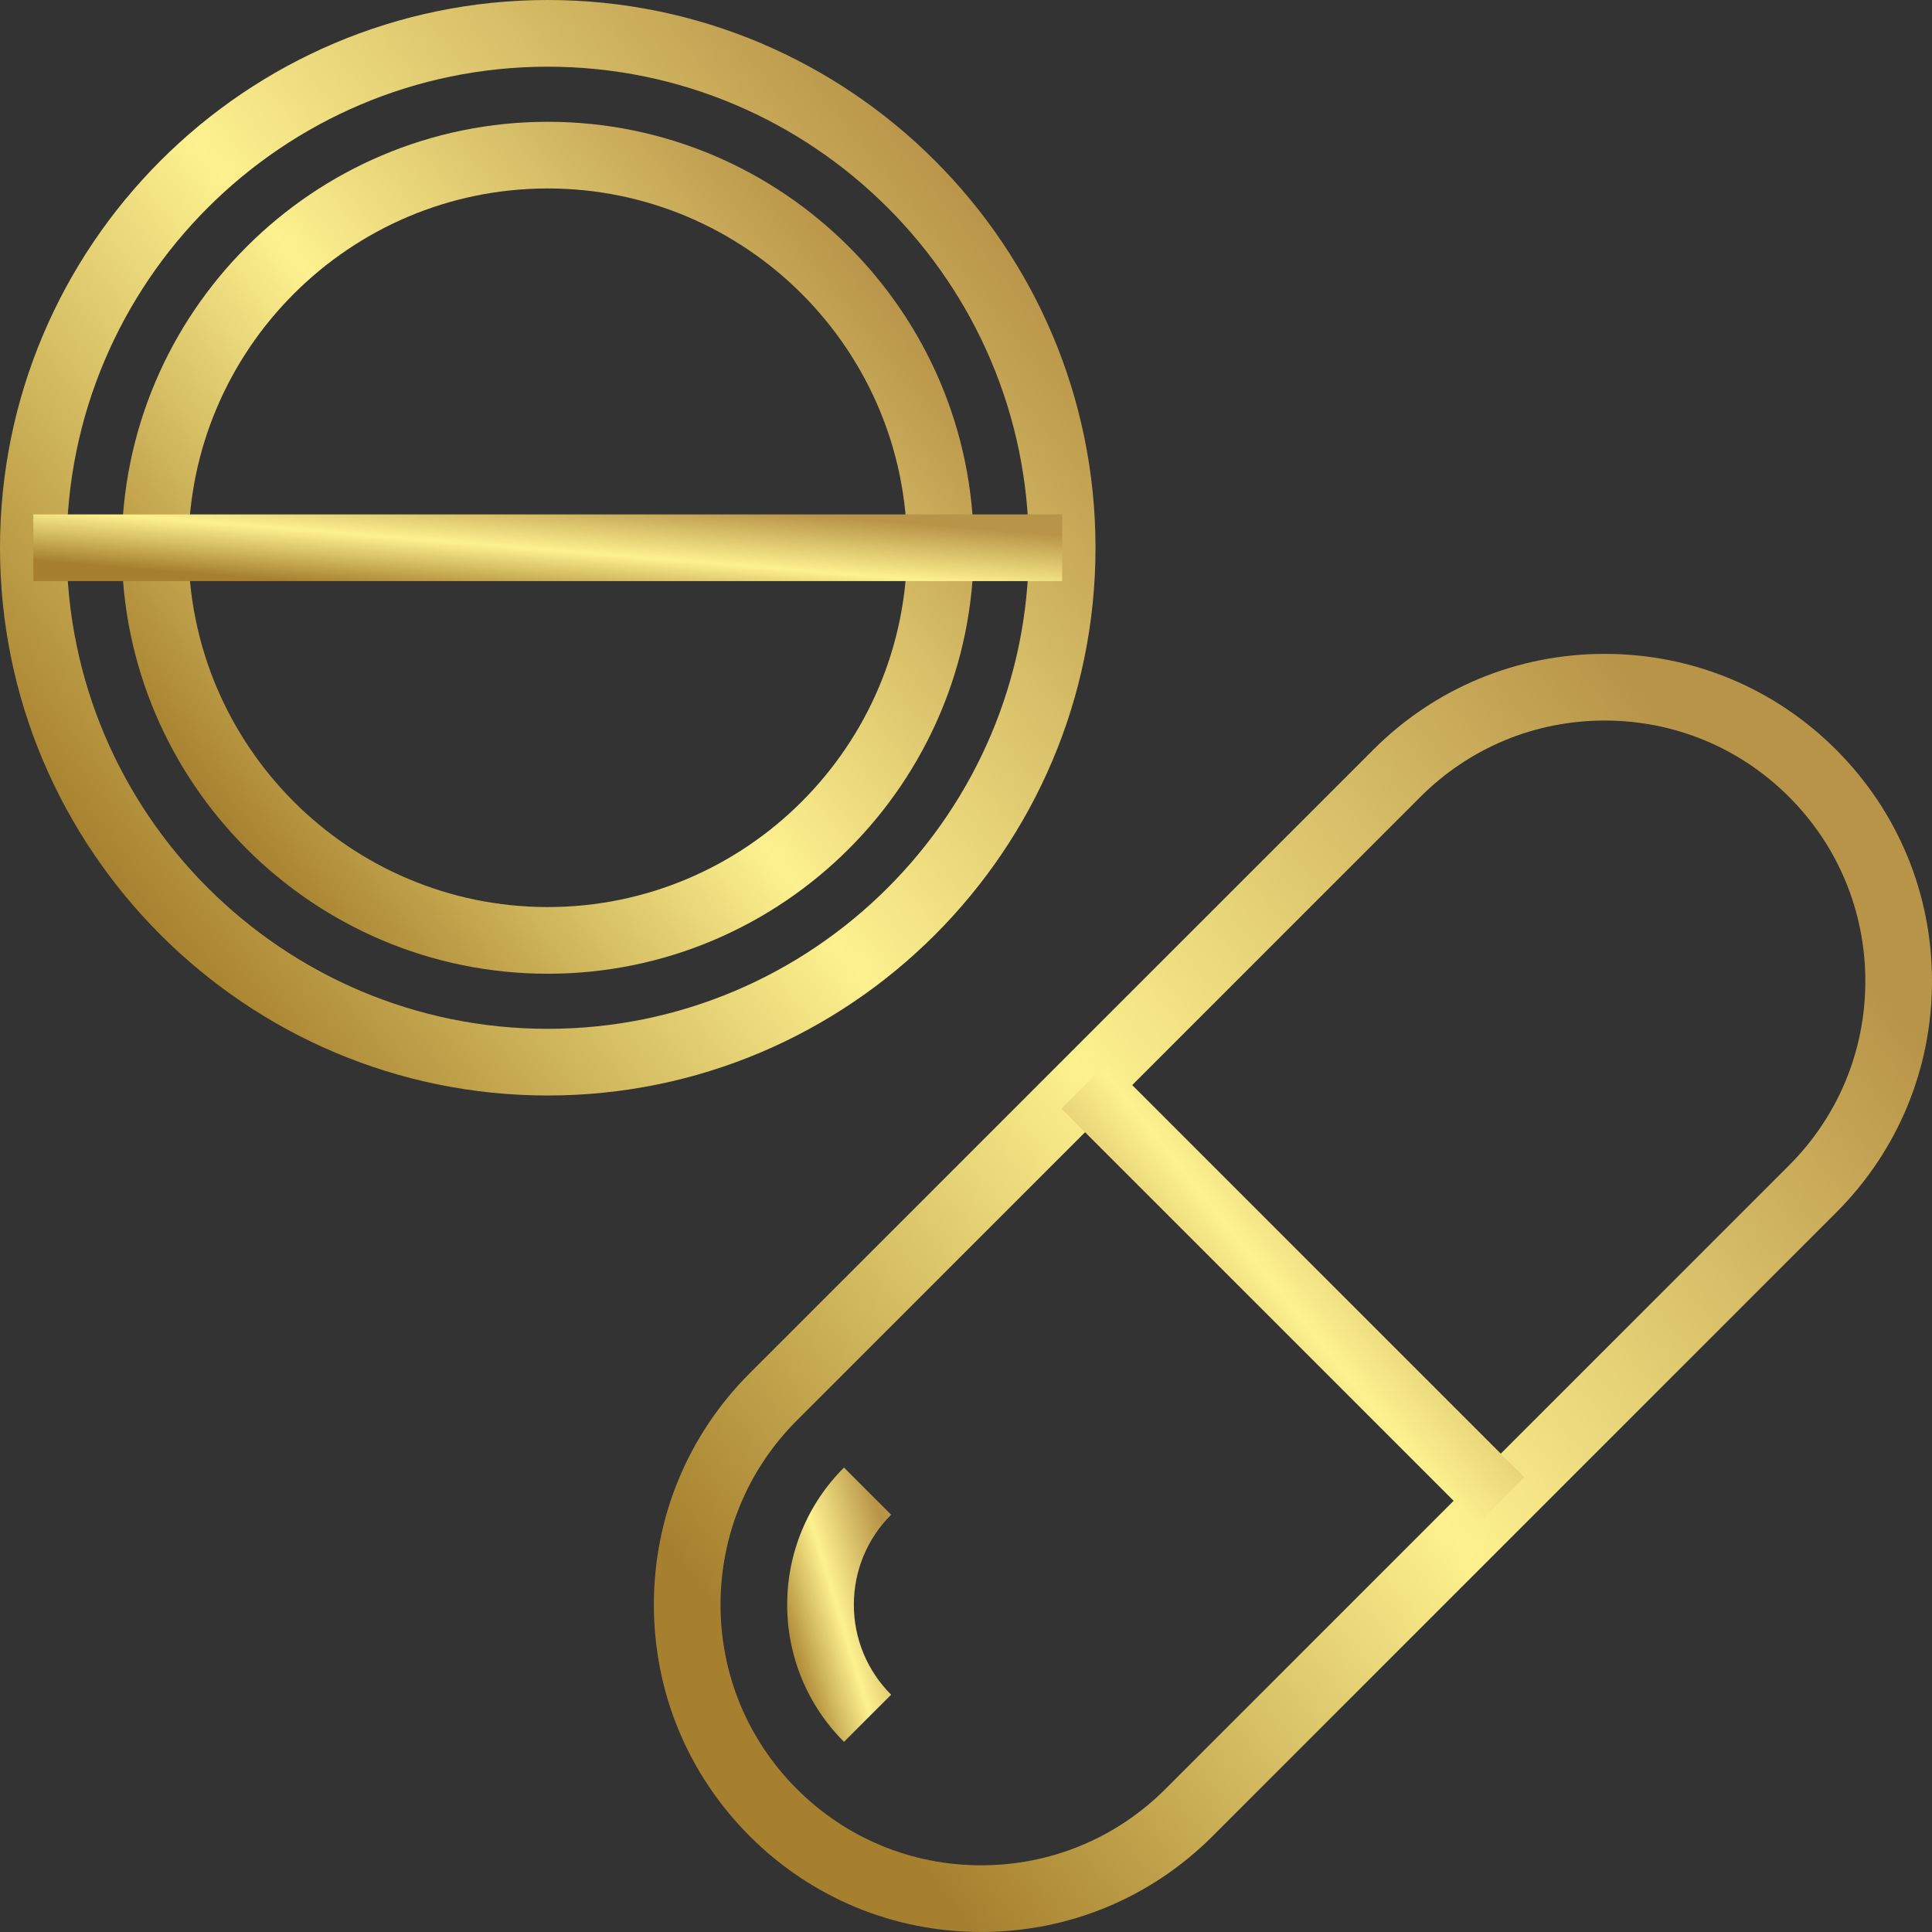
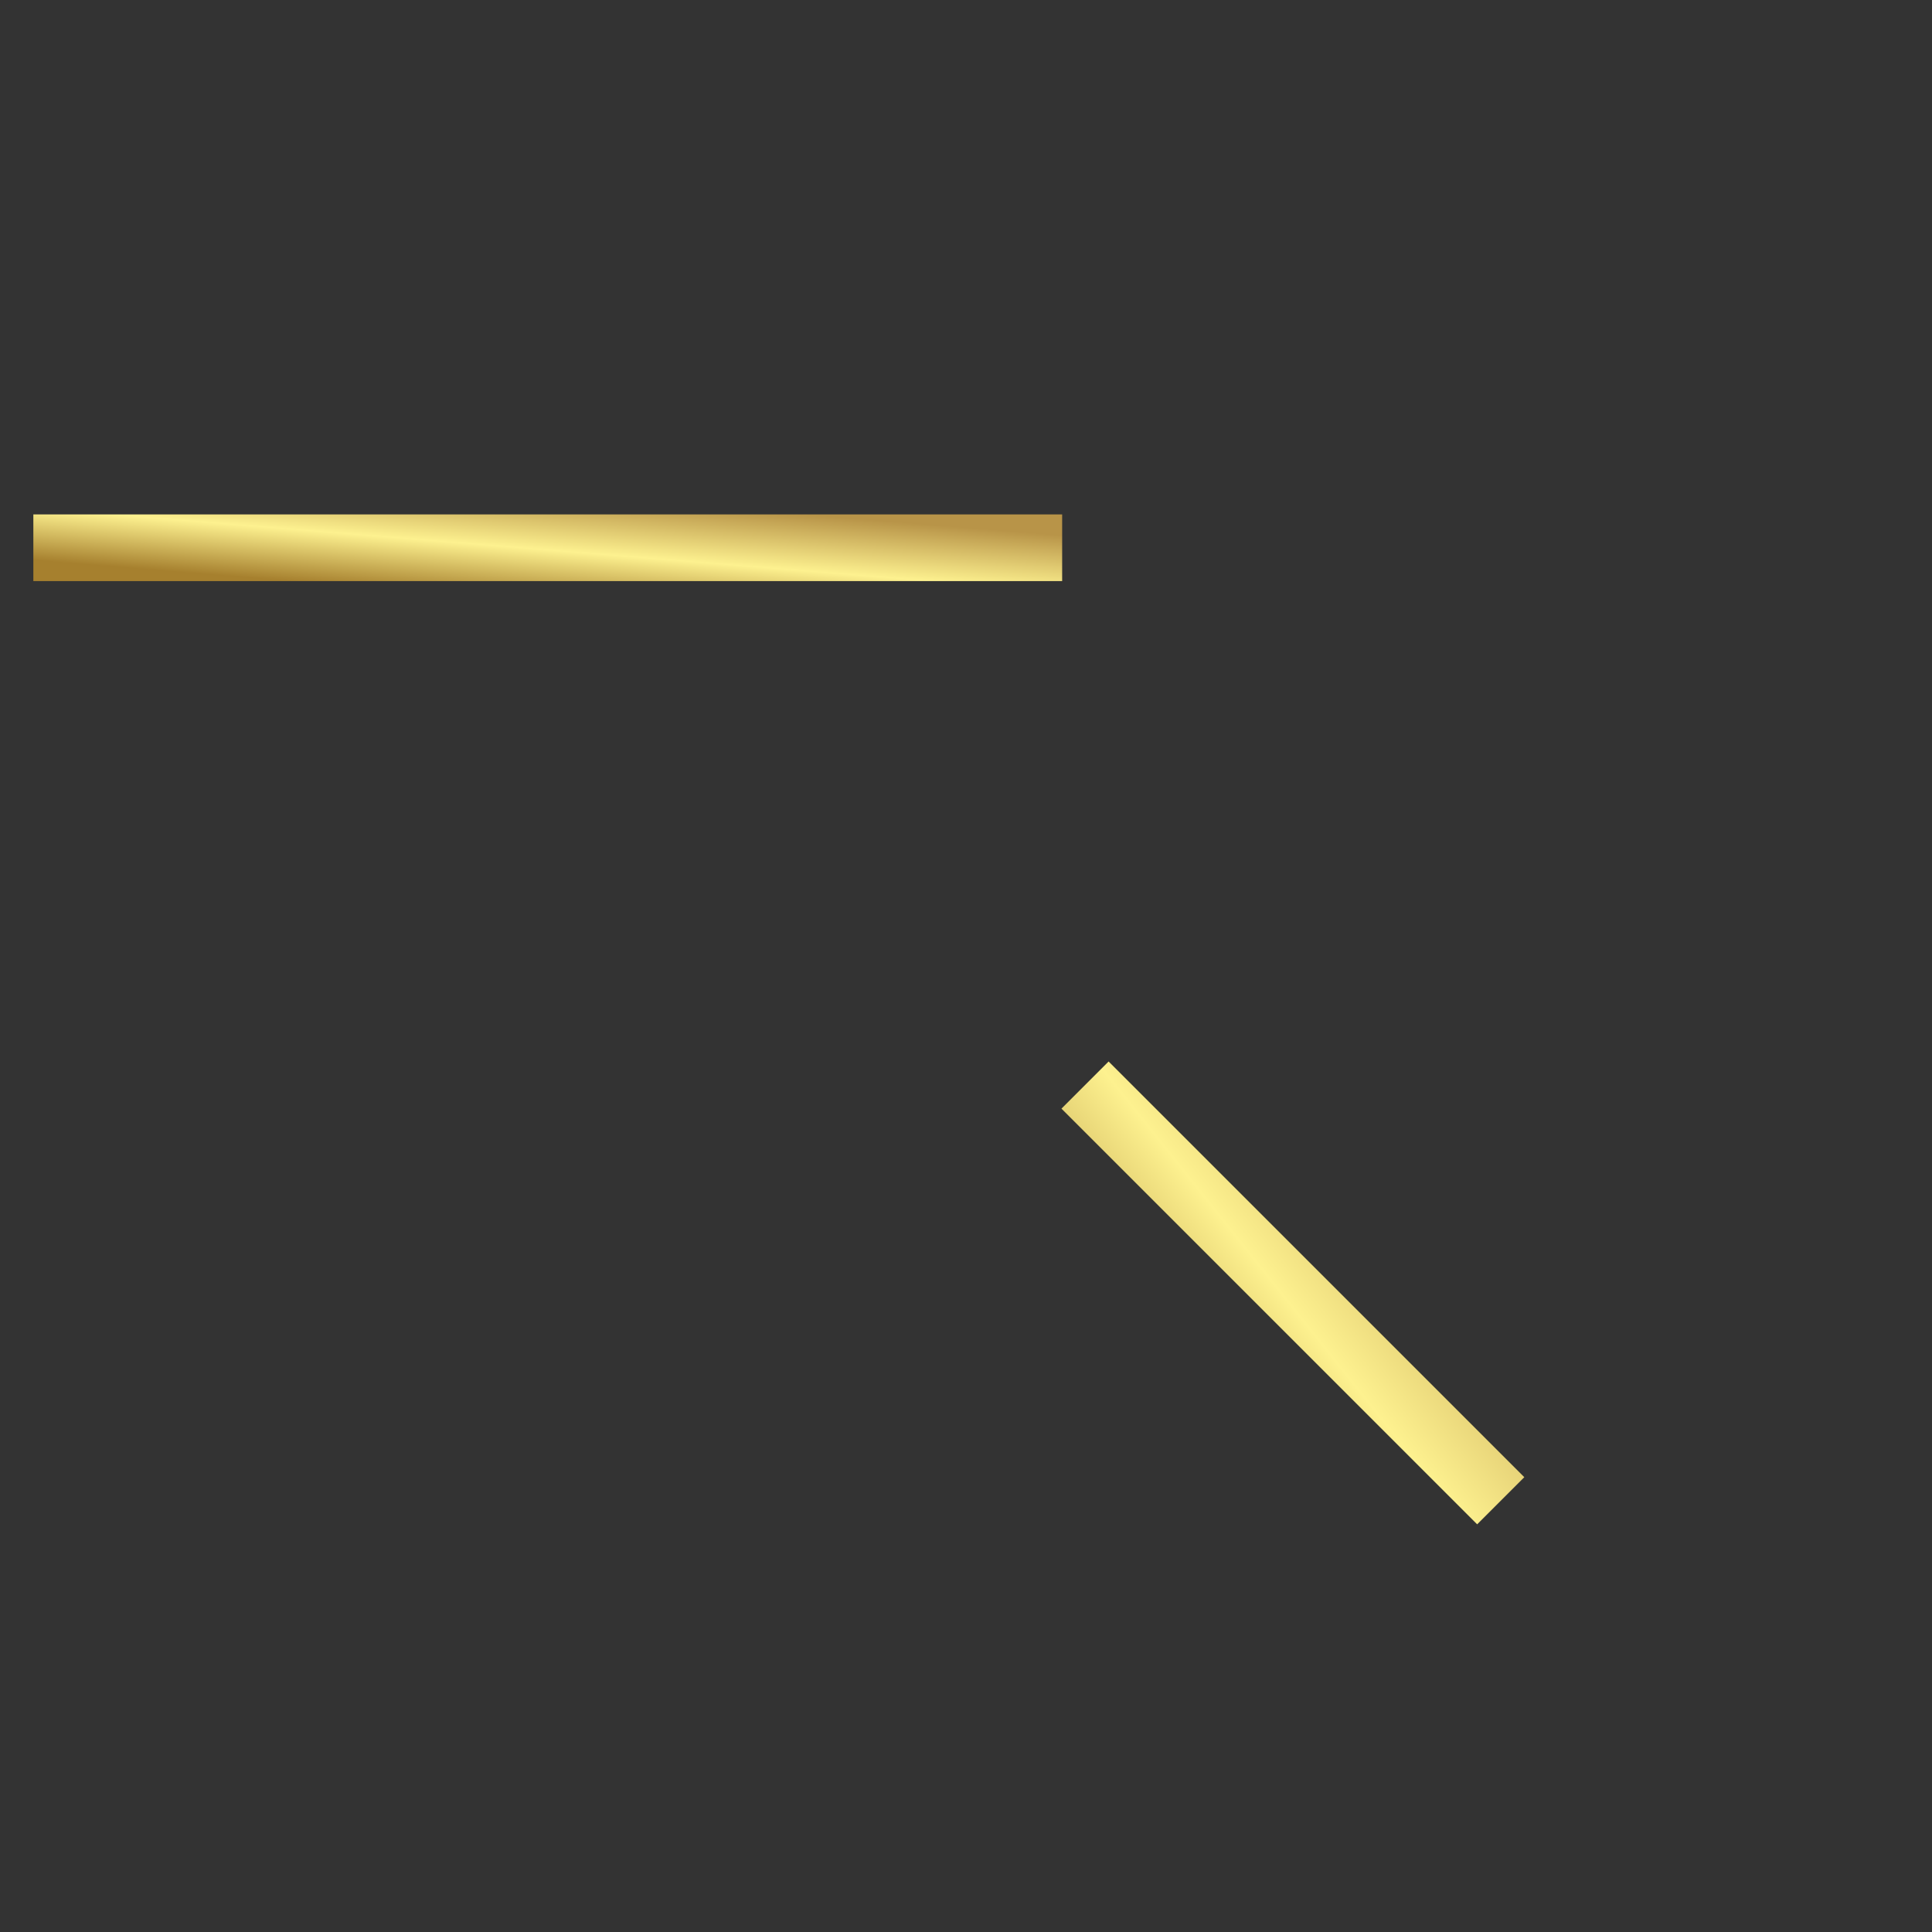
<svg xmlns="http://www.w3.org/2000/svg" width="100" height="100" viewBox="0 0 100 100" fill="none">
  <rect x="0" y="0" width="100" height="100" fill="#333333" stroke="none" />
  <g clip-path="url(#clip0_3834_320)">
-     <path d="M28.352 56.703C12.717 56.703 0 43.985 0 28.352C0 12.719 12.717 0 28.352 0C43.984 0 56.703 12.719 56.703 28.352C56.703 43.984 43.984 56.703 28.352 56.703ZM28.352 3.452C14.621 3.452 3.451 14.622 3.451 28.352C3.451 42.082 14.621 53.252 28.352 53.252C42.081 53.252 53.252 42.082 53.252 28.352C53.252 14.622 42.081 3.452 28.352 3.452Z" fill="url(#paint0_linear_3834_320)" />
-     <path d="M28.352 50.401C16.193 50.401 6.302 40.51 6.302 28.352C6.302 16.195 16.193 6.304 28.352 6.304C40.51 6.304 50.401 16.195 50.401 28.352C50.401 40.51 40.51 50.401 28.352 50.401ZM28.352 9.755C18.097 9.755 9.754 18.098 9.754 28.352C9.754 38.606 18.097 46.949 28.352 46.949C38.606 46.949 46.95 38.606 46.95 28.352C46.95 18.098 38.606 9.755 28.352 9.755Z" fill="url(#paint1_linear_3834_320)" />
    <path d="M1.726 26.626H54.977V30.077H1.726V26.626Z" fill="url(#paint2_linear_3834_320)" />
-     <path d="M43.685 90.157C42.751 89.227 42.01 88.121 41.505 86.903C41.001 85.684 40.742 84.378 40.745 83.06C40.742 81.741 41 80.435 41.505 79.216C42.009 77.998 42.751 76.891 43.686 75.961L46.126 78.401C45.513 79.012 45.026 79.737 44.695 80.537C44.364 81.336 44.194 82.193 44.196 83.058C44.194 83.924 44.364 84.781 44.695 85.581C45.026 86.38 45.513 87.106 46.126 87.717L43.685 90.157Z" fill="url(#paint3_linear_3834_320)" />
-     <path d="M50.784 99.999C46.259 99.999 42.005 98.238 38.805 95.038C35.605 91.837 33.844 87.583 33.844 83.059C33.844 78.534 35.605 74.28 38.804 71.08L71.081 38.805C74.282 35.606 78.536 33.844 83.061 33.844C87.586 33.845 91.84 35.607 95.038 38.805C98.237 42.006 100 46.26 100 50.784C100 55.309 98.239 59.564 95.038 62.763L62.763 95.039C59.565 98.238 55.31 99.999 50.784 99.999ZM83.061 37.295C79.458 37.295 76.071 38.698 73.521 41.245L41.245 73.521C38.697 76.069 37.295 79.457 37.295 83.059C37.295 86.662 38.697 90.05 41.245 92.598C43.794 95.145 47.181 96.548 50.785 96.548C54.389 96.548 57.776 95.144 60.323 92.598L92.599 60.322C95.147 57.774 96.549 54.388 96.549 50.784C96.549 47.181 95.145 43.794 92.599 41.245C90.051 38.699 86.664 37.296 83.061 37.295Z" fill="url(#paint4_linear_3834_320)" />
    <path d="M57.381 54.942L78.898 76.459L76.458 78.899L54.941 57.382L57.381 54.942Z" fill="url(#paint5_linear_3834_320)" />
  </g>
  <defs>
    <linearGradient id="paint0_linear_3834_320" x1="25.561" y1="70.879" x2="70.439" y2="35.061" gradientUnits="userSpaceOnUse">
      <stop stop-color="#A6802E" />
      <stop offset="0.48" stop-color="#FDF18F" />
      <stop offset="1" stop-color="#B89448" />
    </linearGradient>
    <linearGradient id="paint1_linear_3834_320" x1="26.181" y1="61.425" x2="61.082" y2="33.568" gradientUnits="userSpaceOnUse">
      <stop stop-color="#A6802E" />
      <stop offset="0.48" stop-color="#FDF18F" />
      <stop offset="1" stop-color="#B89448" />
    </linearGradient>
    <linearGradient id="paint2_linear_3834_320" x1="25.73" y1="30.94" x2="26.182" y2="25.374" gradientUnits="userSpaceOnUse">
      <stop stop-color="#A6802E" />
      <stop offset="0.48" stop-color="#FDF18F" />
      <stop offset="1" stop-color="#B89448" />
    </linearGradient>
    <linearGradient id="paint3_linear_3834_320" x1="43.171" y1="93.706" x2="49.557" y2="91.774" gradientUnits="userSpaceOnUse">
      <stop stop-color="#A6802E" />
      <stop offset="0.48" stop-color="#FDF18F" />
      <stop offset="1" stop-color="#B89448" />
    </linearGradient>
    <linearGradient id="paint4_linear_3834_320" x1="63.666" y1="116.538" x2="116.025" y2="74.749" gradientUnits="userSpaceOnUse">
      <stop stop-color="#A6802E" />
      <stop offset="0.48" stop-color="#FDF18F" />
      <stop offset="1" stop-color="#B89448" />
    </linearGradient>
    <linearGradient id="paint5_linear_3834_320" x1="65.74" y1="84.889" x2="84.702" y2="69.756" gradientUnits="userSpaceOnUse">
      <stop stop-color="#A6802E" />
      <stop offset="0.48" stop-color="#FDF18F" />
      <stop offset="1" stop-color="#B89448" />
    </linearGradient>
    <clipPath id="clip0_3834_320">
      <rect width="100" height="100" fill="white" />
    </clipPath>
  </defs>
</svg>